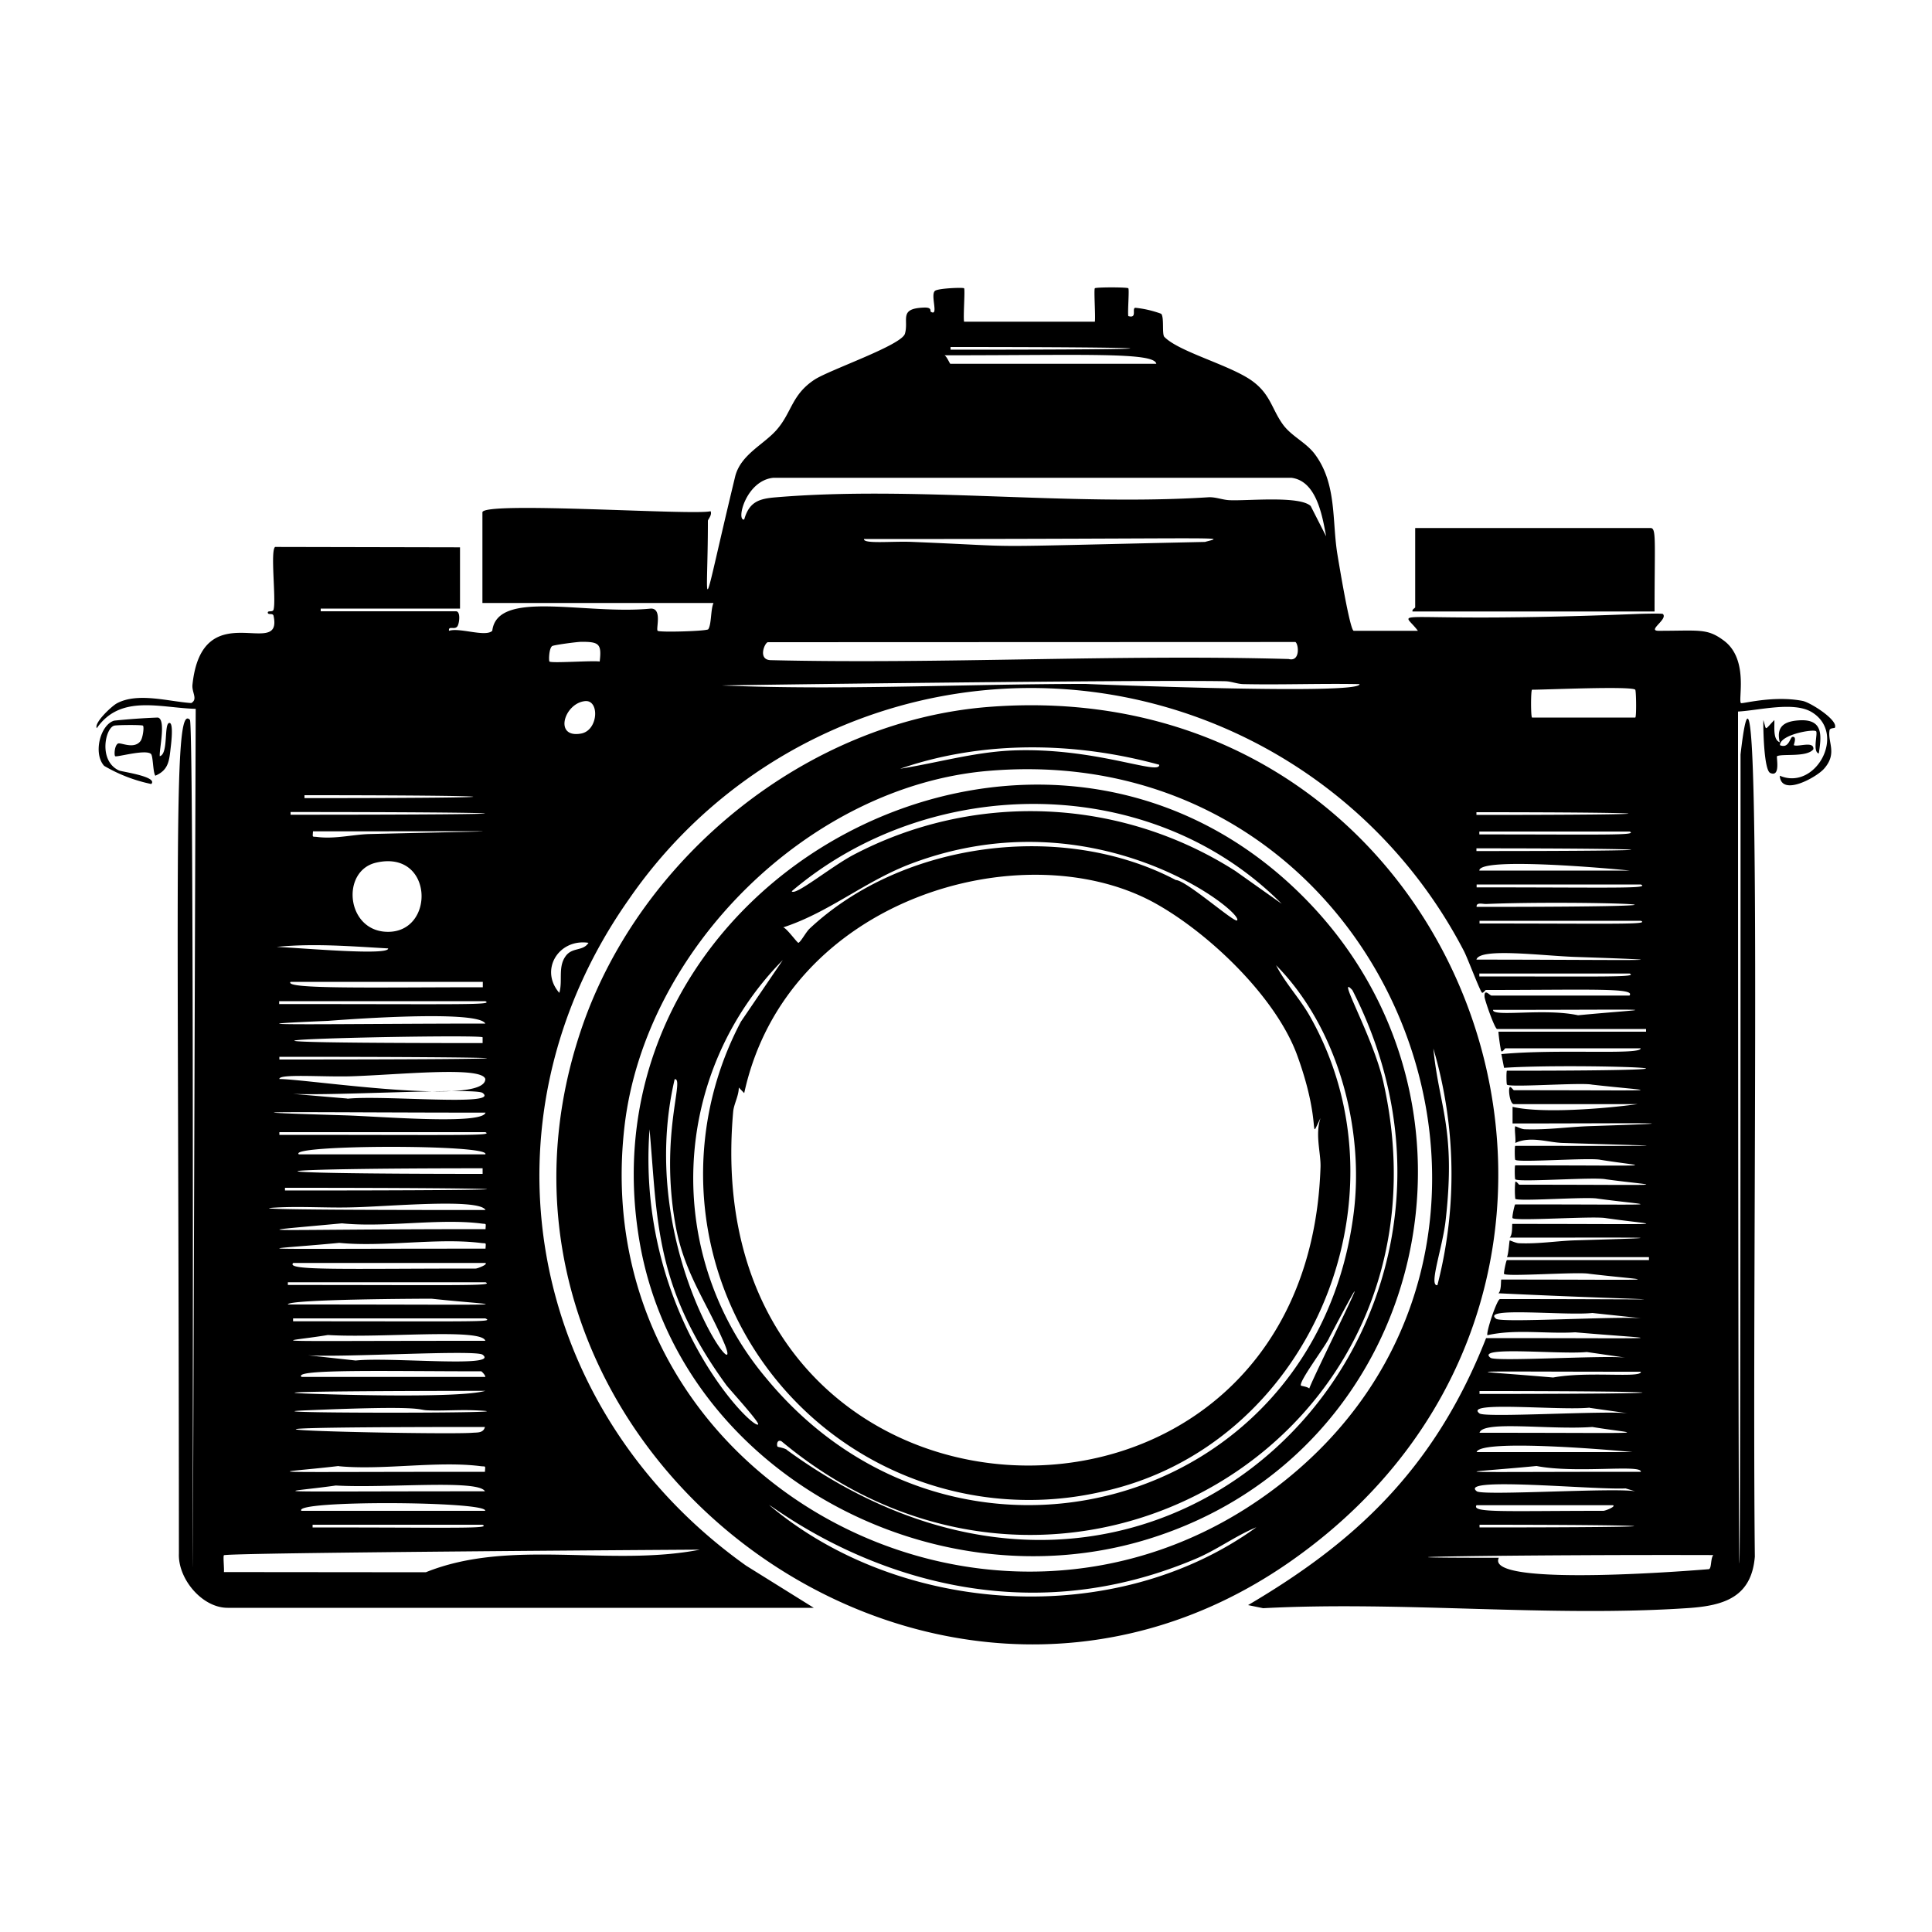
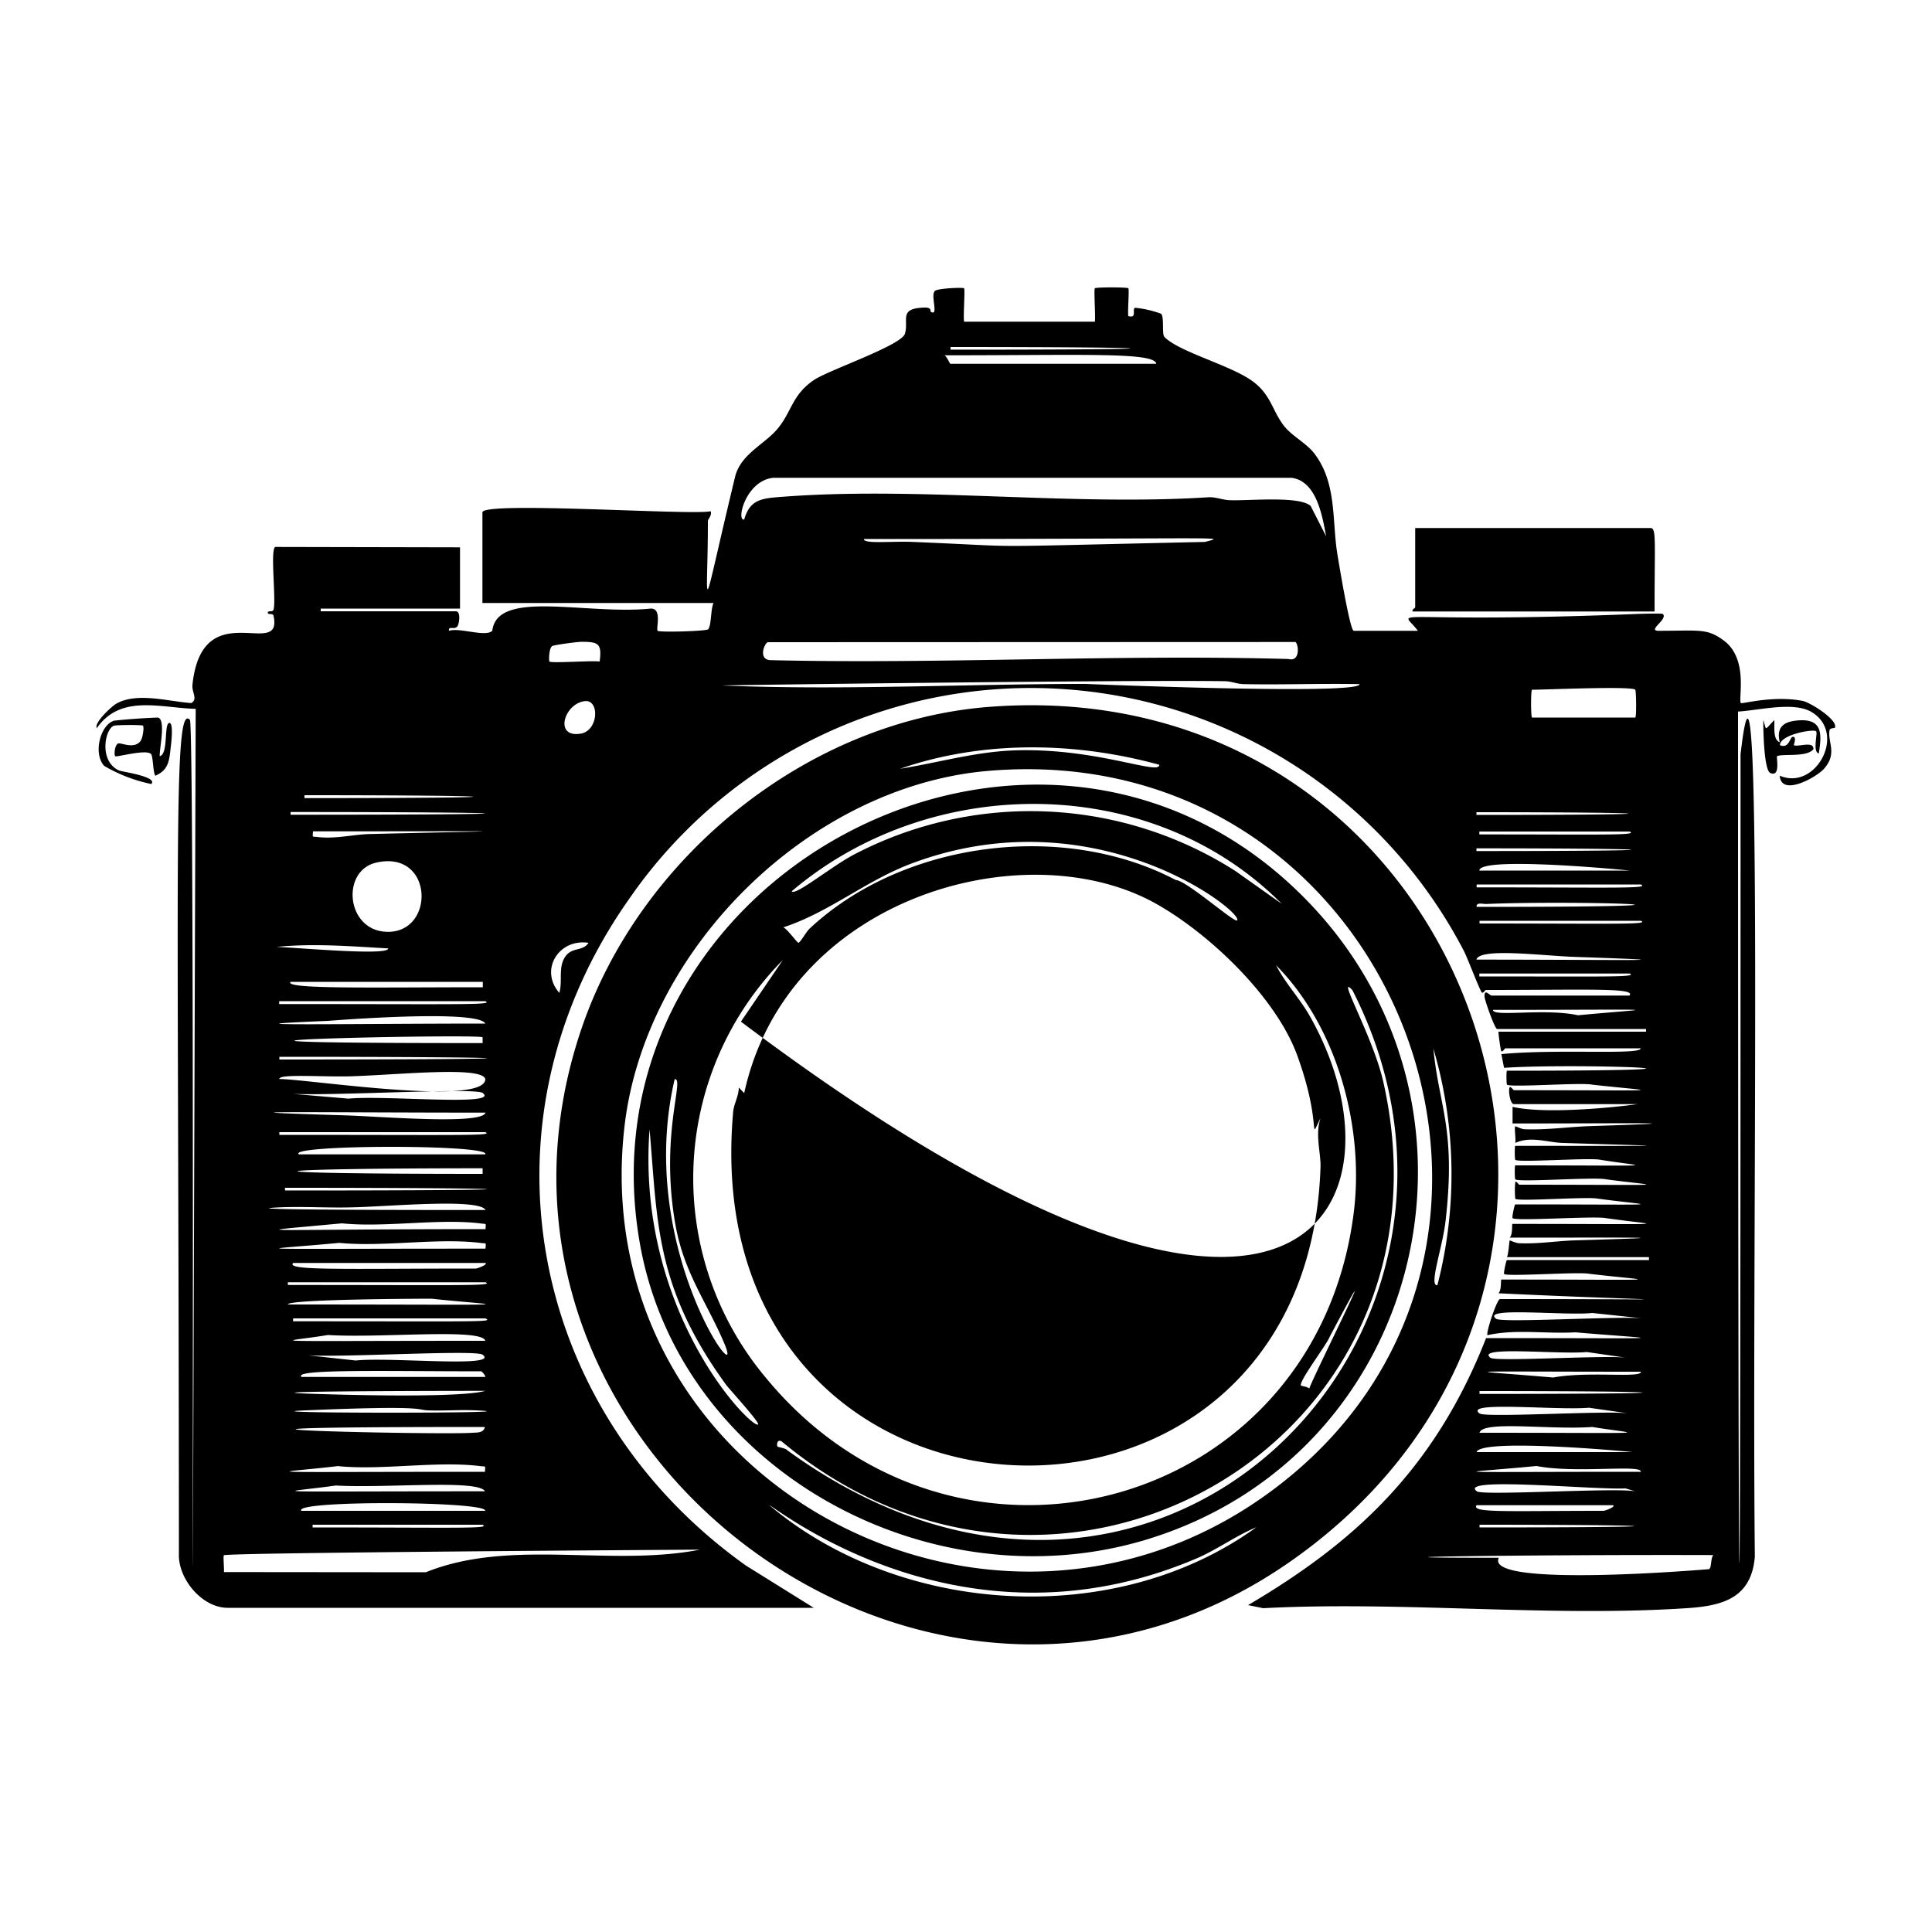
<svg xmlns="http://www.w3.org/2000/svg" viewBox="0 0 1000 1000">
-   <path d="M919.8 391.4c2.7-1.4 15.5.7 18.8-3.6.4-4.5-8-1-10.1-2.1-.2-.1 1.8-4.6-.7-4.3-1.3.1-1.8 6.3-6.5 4.3 0-5.5 17.4-8.5 18.7-7.2 1 1-2 10.6 1.4 11.5 1.3-8.6 2.6-17.5-9.2-17.2-8 .3-13.1 2.7-11 11.4-3.7-1.4-2.6-8.3-2.8-11.5-5.4 5.5-3.9 5.6-5.7 0-.1 4.5.3 26 3.6 27.4 5.5 2.4 3-8.4 3.5-8.7m-63.4-74.9c0-37.1 1-43.2-2.1-43.2H732.5v41c0 .5-1.7 1-1.4 2.2zM87.7 374.2c-3 0-.4 16.1-5 17.2-.4-3.2 3.4-19.1-1-20a348 348 0 0 0-22.6 1.6c-7.2 2.1-11 17-5.2 23.4a80 80 0 0 0 24.4 9.4c3.6-3.8-15-6.3-16.7-7-10.8-5-7.1-22-2.5-23.2 1.4-.4 14.4-.5 14.9 0 .7.7-.1 6.5-1.3 8-3.5 4.5-10.5.4-11.7 1.3-1.7 1-2 5.8-1.4 6.5s15.6-3.7 18.5-1.2c1.2 1 1 9.5 2.3 11.3 7.1-3 7.2-8.2 8-15 .2-1.6 1.5-12.4-.7-12.3m424-8.3c-94 7.4-180 77.4-210.4 165.6-74.4 216.2 178.6 407.6 366.2 277 206.7-144 95.8-462.2-155.8-442.6M744 665.2c-4.7.7 2.8-19.7 4.3-33.9 5.3-47.3-3.5-58.5-6.4-88.6a230 230 0 0 1 2.1 122.5M600 395.8c.7 6-33.8-9.4-77.2-7.3-19.3 1-38 6.4-56.9 9.4 42.8-14.8 90.5-14 134-2.1M398.1 779c5.9 3 100.6 78.5 220.4 28 11.1-4.6 20.7-11.9 31.8-16.5-72.8 52.7-184 46-252.2-11.5m-74.8-196.5c10.9-91.8 95.9-175.7 188.3-183.5C723.5 381 825 649.3 657.3 772.3 511.9 879 301.8 765 323.3 582.5m626.4-205.8c2-3.8-12.4-13-16.6-13.9-15.3-3-31.6 1.7-32 1.1-1.6-1.6 4.2-22.6-8.8-32.3-8.7-6.5-12.5-5.1-33.8-5.1-6.2 0 5-6 2.2-8.7-.5-.4-11.5-.1-13.8 0-132.1 5.3-122.4-4-113 8.7h-33.2c-2 0-7.9-36.2-8.5-39.8-2.8-17.3-.2-36.4-11.7-51.7-4.5-6-12-9.2-16.4-15.2-5.7-7.8-6.4-15.4-15.4-22.2-11-8.4-38.3-15.3-46-23.2-1.4-1.3 0-10.3-1.7-12a55 55 0 0 0-13.4-3.1c-1.9.4 1.2 5.7-3.6 4.3-.4-2.4.6-13.8 0-14.4s-16.7-.6-17.3 0 .4 14.6 0 17.3H499c-.5-2.7.6-16.7 0-17.3-.6-.5-13.2 0-15 1.3-2.7 2 2.2 13.7-2.3 10.8-.3-.3.8-2.3-3.5-2.1-13.2.5-7.7 6.2-9.8 13.5-1.7 6-39 18.7-46.8 23.8-11.7 7.7-11.7 16.6-19.2 25.5-6.6 7.9-18.7 12.9-21.8 24.3-18.7 77.4-14.2 70.8-14.2 23.3 0-.8 2.3-3 1.4-5-8.3 2.3-118.1-5.3-118.1.6v46.9h119.6c-1.5 3.4-1 11-2.7 13.6-.8 1-25.2 1.7-26.2.8-1-1 2.5-11.6-3.5-11.5-33.8 3.4-79.5-10.2-82.1 11.5-3.5 3.4-16.9-1.8-22.4 0-.4-2.9 3-.2 4.4-2.4 1-1.6 1.7-7.7-.8-7.7h-70V315h72.1v-31.7l-95.7-.2c-2.6 1.9.6 27.2-.8 32.4-.4 1.6-3 .3-3 1.6.1 1.4 2.7 0 3 1.7 5 23.3-37.1-11.9-42 35.8-.3 3.9 2.9 7.3-.6 9.3-11.8-.8-27.8-5.7-38.6.2-2.7 1.5-11.9 10.1-10.3 12.8 12.3-17.7 32.8-10.5 51.2-10-3.3 994.3.3 9.1-3 5.7-9-9.6-5.8 75.9-5.7 431.6-.5 13 12 28 25.2 28h303.4l-35-21.8c-113.3-80.6-141.8-230-60.5-345.2a252.6 252.6 0 0 1 432 27c1.9 3.6 8.4 21 9.4 21.6.5.4 1.7-1.4 2-1.4 53.6 0 77.8-1.2 74.3 2.9H772c-.9 0-3.9-4-3.6.7.2 2 5.3 16.6 6.5 16.6H852v1.4h-76.4c0 1.6 1.1 9.7 1.5 10.1.6.6 1.8-1.5 2.1-1.5h70c.4 3.6-42.5.2-72.1 3l1.4 7.1c37.3-2.5 144 1.5 1.5 1.5-.4 0-.3 7 0 7.2 1.5 1.6 38.4-1.2 44 0 33.6 3.8 45.2 2.9-40.4 2.9-.3 0-1.7-2.2-2.2-1.5-.8 1.1.1 8.7 2.2 8.7h64c-16.7 2.3-49.3 5-64.7 1.4v8.6c64 0 103.5-.7 39.5 1.4-11 .4-21.5 2-33.1 1.6-1.9 0-4.8-1.7-5-1.5-.6.8.4 6.7 0 8.6 8.1-3.8 17.2-.1 25.1 0 56.8 1.8 65.4 1.5-25.1 1.5-.4 0-.3 7 0 7.2 1.5 1.6 38.4-1.2 44 0 24.2 3.9 35.9 2.9-44 2.9-.4 0-.3 7 0 7.2 1.6 1.7 41-1.3 46.9 0 27.9 3.8 40.3 2.8-44.8 2.8-.3 0-1.6-2.1-2.1-1.4a45 45 0 0 0 0 8.7c1.5 1.5 37.1-1.2 42.6-.1 29.6 4 41.8 3-42.6 3-.4 0-1.8 6.8-1.4 7.1 1.7 1.7 42-1.2 48.3 0 27.9 4 41.2 3-48.4 3-.3 0 .3 5.5-1.4 7.1 63.5 0 97.2-.4 33.8 1.4-9.5.3-18.6 1.9-28.8 1.5-1.8 0-4.8-1.6-5-1.4s-.6 7-1.4 8.6h73.5v1.5H780c-.4 0-1.8 6.8-1.5 7.2 1.6 1.5 38.3-1.2 44-.1 33.6 4 46.6 3-45.4 3-.4 0 .2 5.5-1.5 7.1 88 4.2 111.8 3 .8 3-1.6 0-7.4 17.6-6.5 18.7 14.5-3.3 30.5-.6 45.4-1.5 45.3 3.9 58.5 3-46.1 3C742.2 761.4 700 799 646 830.8l7.8 1.6c72.1-3.8 149 4.8 220.5-.1 18.3-1.3 32.3-5.8 34-26.6-1.7-158.5 4.6-519.3-7.4-415.2.1 580.5-1.3 542.5-1.3-22.2 10.8-.6 28.6-5.3 38 .2 18.5 11 2.2 41-16.4 33 .7 11.2 19.4.6 23-3.7 7-8 1.6-13.7 2.8-20 .3-1 2.6-.9 2.7-1.1M246.2 656.6c-67 0-98.8 1.2-94.4-2.9h99.4c1.6.7-4 2.9-5 2.9M156 782c-4.8-5.6 96.8-5 95.1 0zm5.8 8.6v-1.4h87.9c4.8 2.2-13.7 1.4-88 1.4m12.1-21.7c26.3 1.5 73.9-3.3 77.2 3-125 0-105.2 1-77.2-3m1.5-10c23 2.2 51.1-2.9 73.6 0 2.6.3 2.3-.5 2.1 2.9-129.9 0-109.3 1-75.7-3m69.3-17.2c-16.5 1.3-201.3-3 6.4-3-.8 3.2-3.9 2.8-6.4 3M158.2 730c63.4-2.7 57-.2 63.4 0 8.2.3 16.4-.4 24.6 0 38.1 1.6-126 1.6-88 0m-2.1-17.3c-5-4.2 44.8-2.9 93-2.9.2 0 2.2 2 2.1 2.9zm95.1 7.2c-13.5 3.9-77.2 2-93 1.4-29.5-1.2 63.4-1.4 93-1.4m-91.8-18.4c18.7 1.2 86.9-3 90.4-.3 9.2 6.9-47.7 1.1-65.7 3zm10.3-10.5c28.3 1.7 79.7-3.7 81.5 3-126 0-105.5 1-81.5-3m-18-7.1v-1.5h99.5c4.4 2-1.7 1.5-99.4 1.5m-2.8-8.7c-.4-2.8 71.4-3 74.3-3 37.3 4 58 3-74.3 3m0-10v-1.5h102.3c4.5 2-11 1.4-102.3 1.4m26.6-21.8c23 2.3 51.1-2.8 73.6.1 2.6.3 2.3-.5 2.1 2.9-137.8 0-117.2 1-75.7-3m-7.2 105.3q135.8 0 0 0-41.7 5.9 0 0m83-112.4c-119 0-130.2 2.2-74.4-3 22.7 2.3 50.2-2.7 72.2.1 2.6.4 2.3-.5 2.1 3m-106.7-77.8c-.4-2.8 22.2-1 36.8-1.4 25.4-.8 68-5.4 69.8 1.4 0 14.4-92.2 0-106.6 0m35.2 10.1-28.2-2.4c23 1 94.4-3.3 98.2-.5 9.4 7.1-51 1-70 3m-10-40.3c.2 0 77.4-6.3 81.4 1.4-68.2 0-148.7 1.4-81.4-1.4m80 11.5c-218 0-2.5-5 0-3zM144.6 547c132 0 154.1 1.4 0 1.4zm0 40.3V586h106.6c4.4 2-10.4 1.4-106.6 1.4m105.2 20.2c-136.3 0-118.9-2.9 0-2.9zm-95.1-10.1c-6.4-5.1 99.9-5.3 96.5 0zm-7.2 17.3c128.9 0 149.5 1.4 0 1.4zm-3-95.1v-1.5h106.7c4.4 2.1-10.4 1.5-106.6 1.5m46.8-88c-8.7.2-18 2.7-27.3 1.5-2.6-.3-2.3.5-2.1-2.9 118 0 106.2-.5 29.4 1.4m3.3 14.8c29.9-6.9 30.8 36.7 5.4 35.8-21-.7-23.7-31.6-5.4-35.8m55.2 61.7v2.8c-56.4 0-103.1 1.1-99.5-2.8zm-92.3-96.6c108.3 0 124.3 1.5 0 1.5zm-7.2 8.7c122 0 145.8 1.4 0 1.4zm50.5 70.6c.5 3.8-43.2-.1-57.7-.8 19.2-1.9 38.5-.3 57.7.8m50.4 85c-1.7 6.4-53.7 2-72.7 1.4-83.3-2.5-10.6-1.4 72.7-1.4m-106 49c12.6-.5 25.1.4 37.6 0 18.4-.4 65.1-4.8 68.4 1.4-32.3 0-138.2 0-106-1.4m217 177.2c-46.7 9.1-98-6-141.9 11.7l-104.5-.1c.2-1.8-.5-8.3 0-8.7 1.4-1.4 243.8-2.9 246.4-2.9m-69.8-306.8c-3.7 5.5-1.2 12.6-3 18.6-10.4-11.9-.3-28.2 15.1-25.9-2.9 4.6-8.7 2-12.1 7.3m8.2-115.6c-14.2 2.5-8.7-15.7 2.1-16.8 7.6-.8 7 15.2-2.1 16.8m9.7-37.3c-3.7-.6-25 1-26 0-.4-.4-.3-6.8 1.4-8 1-.6 13-2.2 15.2-2.2 9 0 10.5 1 9.4 10.2M492 179.6c114.1 0 133.6 1.4 0 1.4zm106.6 8.7H491.9c-.3 0-1.7-3.6-3-4.4 72.4 0 108.6-1.7 109.6 4.4m-198.2 59h268.1c13 1.6 16 19.5 18 30.3l-8-15.7c-5.8-5.4-32.4-2.6-41.8-3-3.8-.1-7.5-1.8-11.4-1.5-72.3 4.6-152-6-223.5 0-8.8.7-13.9 2.3-16.5 11.5-4.3.9.8-20.2 15.1-21.6m270.2 85c1.7 1.1 2.6 10.4-3.5 8.8-89.2-2.5-179 2.7-268.1.6-6.9-.2-3-9.3-1.4-9.3zM447.2 279c195 0 187-1.5 176.5 1.5-127.4 2.8-86 2.7-151.2 0-10.3-.5-25.7 1.2-25.3-1.5m114.6 75c-62.7 0-125.4 3.4-188.1.8 2.4-.2 216.5-3 260.2-2.2 3.4 0 6.5 1.5 10 1.5 19.9.4 39.9-.4 59.8 0 .8 5.8-141.7-.1-141.9-.1m231.2 3c7.2 0 51.5-2 53.4 0 .5.5.7 14.4 0 14.4H793c-.7 0-.7-14.4 0-14.4m-27.3 74.9v-1.5h77.8c4.4 2.1-12.6 1.5-77.8 1.5m-1.5-11.5c98.3 0 111.2 1.4 0 1.4zm0 18.7c99.5 0 113.8 1.4 0 1.4zm79.3 11.5h-77.8c0-7.3 70.5-.8 77.8 0m-77.8 54.8v-1.5h77.8c4.4 2-12.6 1.5-77.8 1.5m51.1 20.1c-17.5-3.8-44.4 1.1-44-2.8 96 0 83.7-1 44 2.8m-52.6-28.8c1.6-6.3 33.9-2 51.1-1.4 70.8 2.4 19.7 1.4-51 1.4m5-28.8c47.8-2 148.4 1.5-5 1.5-.3-2.6 3.3-1.4 5-1.5m-3.5 10.1v-1.4h83.5c4.7 2.1-13 1.4-83.5 1.4m-1.5-18.7v-1.5h85c5 2.3-14.3 1.5-85 1.5m10.1 223.3c-8.3-6.3 35.8-1.5 49.8-3l25.3 2.7c-15.6-1-72.2 2.5-75.1.3m46.9 17.2 20 2.9c-11.4-1.3-67 2.2-69.8.1-8.3-6.3 35.8-1.6 49.8-3m28 10.2c.5 3.5-27-.4-45.4 3-45.6-4-58-3 45.4-3m-83.5 10c103.8 0 120.8 1.5 0 1.5zm57 8.7 19.7 2.8c-12.6-1.4-73.7 2.4-76.7.1-8.8-6.6 41.2-1.4 57-3m-57 13c1.7-6.5 36.1-1.4 58.4-3 24 4 39.3 3-58.4 3m79.2 10h-80.7c2-7.1 73.3-.8 80.7 0m-49.7 7.2c20.6 4 54.5-1 54 3-111 0-95.3 1-54-3m46.1 11.6 5 1.5c-10.1-2-78.8 2.4-82 0-10.2-7.7 60.1-.7 77-1.5m-75.6 18.8c99.4 0 113.8 1.4 0 1.4zm-1.5-10.1h70.6c1.6.7-4 2.9-5 2.9-51.2 0-68.6 1.2-65.6-3m120.2 33.2c-.1 0-116.7 10-108.7-5.9-94.6 0 12.4-1.7 111-1.4-1.5 1.8-.8 6.9-2.3 7.3M673 462.6c-137.5-135.2-374.2-8.8-342 179.9 20.2 118.4 150.5 188.7 263 154.2 145.4-44.6 187.2-227.8 79-334.1m-9.6 5.2-24-17a197 197 0 0 0-197.9-8.2c-11.6 6.2-30.1 21.4-31.7 18.7 72-61.2 186.2-61.4 253.6 6.5M471.7 447c95.6-36 172.7 25.7 168.6 29.4-1.4 1.3-26.4-20.8-31.7-20.9-58.5-30.8-141.4-20-189.6 25.2-2 2-4.3 6.5-5.7 7.3-.5.3-6-7.5-7.9-8 23.9-7.8 42.4-24 66.3-33m211.8 157c-7 217.6-324.8 203.1-304-28.7.4-4 2.9-8.1 2.9-12.4l2.8 2.9c22-101 143.7-135.2 211.4-99 28 15.1 63.9 48.9 75 79.9 13 36 5.3 45.3 11.9 32-2.9 8.6.2 18 0 25.3m-334.3-45.4c5.4-.7-7.8 28.8.4 75.3 4.4 24.8 16 39.7 25.2 61.2 12.3 28.7-46.2-48.2-25.6-136.5m43.2 178.7c-3.1 2.7-63.2-57.8-56.2-152.8 4.2 47 2.5 81.4 39.8 132.5 1.5 2 17.4 19.4 16.4 20.3m13-240.7-21.9 32.2a168.7 168.7 0 0 0 186 243.5C677.1 749.6 731.8 621 678 526c-5.2-9.2-12.7-17-17.5-26.4 31.8 32.2 45.9 84.3 40.1 128.8-19.9 153.6-206 203.3-303.8 85.2a160.7 160.7 0 0 1 8.6-216.9m272.3 222c-1.1-1-4.1-1.3-4.3-1.5-1.5-1.8 13.2-21.1 14.7-25 33.4-63.2-7.5 18.4-10.4 26.4m-270.4 31.8c-1.5-1-4.6-1.4-4.8-1.6-.6-.7-.4-4 2-2.8 145.1 121 353.2-.8 311.5-186-5.3-23.5-24.8-57-16-47.5 91.3 178.7-102.5 376.6-292.7 238" />
+   <path d="M919.8 391.4c2.7-1.4 15.5.7 18.8-3.6.4-4.5-8-1-10.1-2.1-.2-.1 1.8-4.6-.7-4.3-1.3.1-1.8 6.3-6.5 4.3 0-5.5 17.4-8.5 18.7-7.2 1 1-2 10.6 1.4 11.5 1.3-8.6 2.6-17.5-9.2-17.2-8 .3-13.1 2.7-11 11.4-3.7-1.4-2.6-8.3-2.8-11.5-5.4 5.5-3.9 5.6-5.7 0-.1 4.5.3 26 3.6 27.4 5.5 2.4 3-8.4 3.5-8.7m-63.4-74.9c0-37.1 1-43.2-2.1-43.2H732.5v41c0 .5-1.7 1-1.4 2.2zM87.7 374.2c-3 0-.4 16.1-5 17.2-.4-3.2 3.4-19.1-1-20a348 348 0 0 0-22.6 1.6c-7.2 2.1-11 17-5.2 23.4a80 80 0 0 0 24.4 9.4c3.6-3.8-15-6.3-16.7-7-10.8-5-7.1-22-2.5-23.2 1.4-.4 14.4-.5 14.9 0 .7.7-.1 6.5-1.3 8-3.5 4.5-10.5.4-11.7 1.3-1.7 1-2 5.8-1.4 6.5s15.6-3.7 18.5-1.2c1.2 1 1 9.5 2.3 11.3 7.1-3 7.2-8.2 8-15 .2-1.6 1.5-12.4-.7-12.3m424-8.3c-94 7.4-180 77.4-210.4 165.6-74.4 216.2 178.6 407.6 366.2 277 206.7-144 95.8-462.2-155.8-442.6M744 665.2c-4.7.7 2.8-19.7 4.3-33.9 5.3-47.3-3.5-58.5-6.4-88.6a230 230 0 0 1 2.1 122.5M600 395.8c.7 6-33.8-9.4-77.2-7.3-19.3 1-38 6.4-56.9 9.4 42.8-14.8 90.5-14 134-2.1M398.1 779c5.9 3 100.6 78.5 220.4 28 11.1-4.6 20.7-11.9 31.8-16.5-72.8 52.7-184 46-252.2-11.5m-74.8-196.5c10.9-91.8 95.9-175.7 188.3-183.5C723.5 381 825 649.3 657.3 772.3 511.9 879 301.8 765 323.3 582.5m626.4-205.8c2-3.8-12.4-13-16.6-13.9-15.3-3-31.6 1.7-32 1.1-1.6-1.6 4.2-22.6-8.8-32.3-8.7-6.5-12.5-5.1-33.8-5.1-6.2 0 5-6 2.2-8.7-.5-.4-11.5-.1-13.8 0-132.1 5.3-122.4-4-113 8.7h-33.2c-2 0-7.9-36.2-8.5-39.8-2.8-17.3-.2-36.4-11.7-51.7-4.5-6-12-9.2-16.4-15.2-5.7-7.8-6.4-15.4-15.4-22.2-11-8.4-38.3-15.3-46-23.2-1.4-1.3 0-10.3-1.7-12a55 55 0 0 0-13.4-3.1c-1.9.4 1.2 5.7-3.6 4.3-.4-2.4.6-13.8 0-14.4s-16.7-.6-17.3 0 .4 14.6 0 17.3H499c-.5-2.7.6-16.7 0-17.3-.6-.5-13.2 0-15 1.3-2.7 2 2.2 13.7-2.3 10.8-.3-.3.8-2.3-3.5-2.1-13.2.5-7.7 6.2-9.8 13.5-1.7 6-39 18.7-46.8 23.8-11.7 7.7-11.7 16.6-19.2 25.5-6.6 7.9-18.7 12.9-21.8 24.3-18.7 77.4-14.2 70.8-14.2 23.3 0-.8 2.3-3 1.4-5-8.3 2.3-118.1-5.3-118.1.6v46.9h119.6c-1.5 3.4-1 11-2.7 13.6-.8 1-25.2 1.7-26.2.8-1-1 2.5-11.6-3.5-11.5-33.8 3.4-79.5-10.2-82.1 11.5-3.5 3.4-16.9-1.8-22.4 0-.4-2.9 3-.2 4.4-2.4 1-1.6 1.7-7.7-.8-7.7h-70V315h72.1v-31.7l-95.7-.2c-2.6 1.9.6 27.2-.8 32.4-.4 1.6-3 .3-3 1.6.1 1.4 2.7 0 3 1.7 5 23.3-37.1-11.9-42 35.8-.3 3.9 2.9 7.3-.6 9.3-11.8-.8-27.8-5.7-38.6.2-2.7 1.5-11.9 10.1-10.3 12.8 12.3-17.7 32.8-10.5 51.2-10-3.3 994.3.3 9.1-3 5.7-9-9.6-5.8 75.9-5.7 431.6-.5 13 12 28 25.2 28h303.4l-35-21.8c-113.3-80.6-141.8-230-60.5-345.2a252.6 252.6 0 0 1 432 27c1.9 3.6 8.4 21 9.4 21.6.5.4 1.7-1.4 2-1.4 53.6 0 77.8-1.2 74.3 2.9H772c-.9 0-3.9-4-3.6.7.2 2 5.3 16.6 6.5 16.6H852v1.4h-76.4c0 1.6 1.1 9.7 1.5 10.1.6.6 1.8-1.5 2.1-1.5h70c.4 3.6-42.5.2-72.1 3l1.4 7.1c37.3-2.5 144 1.5 1.5 1.5-.4 0-.3 7 0 7.2 1.5 1.6 38.4-1.2 44 0 33.6 3.8 45.2 2.9-40.4 2.9-.3 0-1.7-2.2-2.2-1.5-.8 1.1.1 8.7 2.2 8.7h64c-16.7 2.3-49.3 5-64.7 1.4v8.6c64 0 103.5-.7 39.5 1.4-11 .4-21.5 2-33.1 1.6-1.9 0-4.8-1.7-5-1.5-.6.8.4 6.7 0 8.6 8.1-3.8 17.2-.1 25.1 0 56.8 1.8 65.4 1.5-25.1 1.5-.4 0-.3 7 0 7.2 1.5 1.6 38.4-1.2 44 0 24.2 3.9 35.9 2.9-44 2.9-.4 0-.3 7 0 7.2 1.6 1.7 41-1.3 46.9 0 27.9 3.8 40.3 2.8-44.8 2.8-.3 0-1.6-2.1-2.1-1.4a45 45 0 0 0 0 8.7c1.5 1.5 37.1-1.2 42.6-.1 29.6 4 41.8 3-42.6 3-.4 0-1.8 6.8-1.4 7.1 1.7 1.7 42-1.2 48.3 0 27.9 4 41.2 3-48.4 3-.3 0 .3 5.5-1.4 7.1 63.5 0 97.2-.4 33.8 1.4-9.5.3-18.6 1.9-28.8 1.5-1.8 0-4.8-1.6-5-1.4s-.6 7-1.4 8.6h73.5v1.5H780c-.4 0-1.8 6.8-1.5 7.2 1.6 1.5 38.3-1.2 44-.1 33.6 4 46.6 3-45.4 3-.4 0 .2 5.5-1.5 7.1 88 4.2 111.8 3 .8 3-1.6 0-7.4 17.6-6.5 18.7 14.5-3.3 30.5-.6 45.4-1.5 45.3 3.9 58.5 3-46.1 3C742.2 761.4 700 799 646 830.8l7.8 1.6c72.1-3.8 149 4.8 220.5-.1 18.3-1.3 32.3-5.8 34-26.6-1.7-158.5 4.6-519.3-7.4-415.2.1 580.5-1.3 542.5-1.3-22.2 10.8-.6 28.6-5.3 38 .2 18.5 11 2.2 41-16.4 33 .7 11.2 19.4.6 23-3.7 7-8 1.6-13.7 2.8-20 .3-1 2.6-.9 2.7-1.1M246.2 656.6c-67 0-98.8 1.2-94.4-2.9h99.4c1.6.7-4 2.9-5 2.9M156 782c-4.8-5.6 96.8-5 95.1 0zm5.8 8.6v-1.4h87.9c4.8 2.2-13.7 1.4-88 1.4m12.1-21.7c26.3 1.5 73.9-3.3 77.2 3-125 0-105.2 1-77.2-3m1.5-10c23 2.2 51.1-2.9 73.6 0 2.6.3 2.3-.5 2.1 2.9-129.9 0-109.3 1-75.7-3m69.3-17.2c-16.5 1.3-201.3-3 6.4-3-.8 3.2-3.9 2.8-6.4 3M158.2 730c63.4-2.7 57-.2 63.4 0 8.2.3 16.4-.4 24.6 0 38.1 1.6-126 1.6-88 0m-2.1-17.3c-5-4.2 44.8-2.9 93-2.9.2 0 2.2 2 2.1 2.9zm95.1 7.2c-13.5 3.9-77.2 2-93 1.4-29.5-1.2 63.4-1.4 93-1.4m-91.8-18.4c18.7 1.2 86.9-3 90.4-.3 9.2 6.9-47.7 1.1-65.7 3zm10.3-10.5c28.3 1.7 79.7-3.7 81.5 3-126 0-105.5 1-81.5-3m-18-7.1v-1.5h99.5c4.4 2-1.7 1.5-99.4 1.5m-2.8-8.7c-.4-2.8 71.4-3 74.3-3 37.3 4 58 3-74.3 3m0-10v-1.5h102.3c4.5 2-11 1.4-102.3 1.4m26.6-21.8c23 2.3 51.1-2.8 73.6.1 2.6.3 2.3-.5 2.1 2.9-137.8 0-117.2 1-75.7-3m-7.2 105.3q135.8 0 0 0-41.7 5.9 0 0m83-112.4c-119 0-130.2 2.2-74.4-3 22.7 2.3 50.2-2.7 72.2.1 2.6.4 2.3-.5 2.1 3m-106.7-77.8c-.4-2.8 22.2-1 36.8-1.4 25.4-.8 68-5.4 69.8 1.4 0 14.4-92.2 0-106.6 0m35.2 10.1-28.2-2.4c23 1 94.4-3.3 98.2-.5 9.4 7.1-51 1-70 3m-10-40.3c.2 0 77.4-6.3 81.4 1.4-68.2 0-148.7 1.4-81.4-1.4m80 11.5c-218 0-2.5-5 0-3zM144.6 547c132 0 154.1 1.4 0 1.4zm0 40.3V586h106.6c4.4 2-10.4 1.4-106.6 1.4m105.2 20.2c-136.3 0-118.9-2.9 0-2.9zm-95.1-10.1c-6.4-5.1 99.9-5.3 96.5 0zm-7.2 17.3c128.9 0 149.5 1.4 0 1.4zm-3-95.1v-1.5h106.7c4.4 2.1-10.4 1.5-106.6 1.5m46.8-88c-8.7.2-18 2.7-27.3 1.5-2.6-.3-2.3.5-2.1-2.9 118 0 106.2-.5 29.4 1.4m3.3 14.8c29.9-6.9 30.8 36.7 5.4 35.8-21-.7-23.7-31.6-5.4-35.8m55.2 61.7v2.8c-56.4 0-103.1 1.1-99.5-2.8zm-92.3-96.6c108.3 0 124.3 1.5 0 1.5zm-7.2 8.7c122 0 145.8 1.4 0 1.4zm50.5 70.6c.5 3.8-43.2-.1-57.7-.8 19.2-1.9 38.5-.3 57.7.8m50.4 85c-1.7 6.4-53.7 2-72.7 1.4-83.3-2.5-10.6-1.4 72.7-1.4m-106 49c12.6-.5 25.1.4 37.6 0 18.4-.4 65.1-4.8 68.4 1.4-32.3 0-138.2 0-106-1.4m217 177.2c-46.7 9.1-98-6-141.9 11.7l-104.5-.1c.2-1.8-.5-8.3 0-8.7 1.4-1.4 243.8-2.9 246.4-2.9m-69.8-306.8c-3.7 5.5-1.2 12.6-3 18.6-10.4-11.9-.3-28.2 15.1-25.9-2.9 4.6-8.7 2-12.1 7.3m8.2-115.6c-14.2 2.5-8.7-15.7 2.1-16.8 7.6-.8 7 15.2-2.1 16.8m9.7-37.3c-3.7-.6-25 1-26 0-.4-.4-.3-6.8 1.4-8 1-.6 13-2.2 15.2-2.2 9 0 10.5 1 9.4 10.2M492 179.6c114.1 0 133.6 1.4 0 1.4zm106.6 8.7H491.9c-.3 0-1.7-3.6-3-4.4 72.4 0 108.6-1.7 109.6 4.4m-198.2 59h268.1c13 1.6 16 19.5 18 30.3l-8-15.7c-5.8-5.4-32.4-2.6-41.8-3-3.8-.1-7.5-1.8-11.4-1.5-72.3 4.6-152-6-223.5 0-8.8.7-13.9 2.3-16.5 11.5-4.3.9.8-20.2 15.1-21.6m270.2 85c1.7 1.1 2.6 10.4-3.5 8.8-89.2-2.5-179 2.7-268.1.6-6.9-.2-3-9.3-1.4-9.3zM447.2 279c195 0 187-1.5 176.5 1.5-127.4 2.8-86 2.7-151.2 0-10.3-.5-25.7 1.2-25.3-1.5m114.6 75c-62.7 0-125.4 3.4-188.1.8 2.4-.2 216.5-3 260.2-2.2 3.4 0 6.5 1.5 10 1.5 19.9.4 39.9-.4 59.8 0 .8 5.8-141.7-.1-141.9-.1m231.2 3c7.2 0 51.5-2 53.4 0 .5.5.7 14.4 0 14.4H793c-.7 0-.7-14.4 0-14.4m-27.3 74.9v-1.5h77.8c4.4 2.1-12.6 1.5-77.8 1.5m-1.5-11.5c98.3 0 111.2 1.4 0 1.4zm0 18.7c99.5 0 113.8 1.4 0 1.4zm79.3 11.5h-77.8c0-7.3 70.5-.8 77.8 0m-77.8 54.8v-1.5h77.8c4.4 2-12.6 1.5-77.8 1.5m51.1 20.1c-17.5-3.8-44.4 1.1-44-2.8 96 0 83.7-1 44 2.8m-52.6-28.8c1.6-6.3 33.9-2 51.1-1.4 70.8 2.4 19.7 1.4-51 1.4m5-28.8c47.8-2 148.4 1.5-5 1.5-.3-2.6 3.3-1.4 5-1.5m-3.5 10.1v-1.4h83.5c4.7 2.1-13 1.4-83.5 1.4m-1.5-18.7v-1.5h85c5 2.3-14.3 1.5-85 1.5m10.1 223.3c-8.3-6.3 35.8-1.5 49.8-3l25.3 2.7c-15.6-1-72.2 2.5-75.1.3m46.9 17.2 20 2.9c-11.4-1.3-67 2.2-69.8.1-8.3-6.3 35.8-1.6 49.8-3m28 10.2c.5 3.5-27-.4-45.4 3-45.6-4-58-3 45.4-3m-83.5 10c103.8 0 120.8 1.5 0 1.5zm57 8.7 19.7 2.8c-12.6-1.4-73.7 2.4-76.7.1-8.8-6.6 41.2-1.4 57-3m-57 13c1.7-6.5 36.1-1.4 58.4-3 24 4 39.3 3-58.4 3m79.2 10h-80.7c2-7.1 73.3-.8 80.7 0m-49.7 7.2c20.6 4 54.5-1 54 3-111 0-95.3 1-54-3m46.1 11.6 5 1.5c-10.1-2-78.8 2.4-82 0-10.2-7.7 60.1-.7 77-1.5m-75.6 18.8c99.4 0 113.8 1.4 0 1.4zm-1.5-10.1h70.6c1.6.7-4 2.9-5 2.9-51.2 0-68.6 1.2-65.6-3m120.2 33.2c-.1 0-116.7 10-108.7-5.9-94.6 0 12.4-1.7 111-1.4-1.5 1.8-.8 6.9-2.3 7.3M673 462.6c-137.5-135.2-374.2-8.8-342 179.9 20.2 118.4 150.5 188.7 263 154.2 145.4-44.6 187.2-227.8 79-334.1m-9.6 5.2-24-17a197 197 0 0 0-197.9-8.2c-11.6 6.2-30.1 21.4-31.7 18.7 72-61.2 186.2-61.4 253.6 6.5M471.7 447c95.6-36 172.7 25.7 168.6 29.4-1.4 1.3-26.4-20.8-31.7-20.9-58.5-30.8-141.4-20-189.6 25.2-2 2-4.3 6.5-5.7 7.3-.5.3-6-7.5-7.9-8 23.9-7.8 42.4-24 66.3-33m211.8 157c-7 217.6-324.8 203.1-304-28.7.4-4 2.9-8.1 2.9-12.4l2.8 2.9c22-101 143.7-135.2 211.4-99 28 15.1 63.9 48.9 75 79.9 13 36 5.3 45.3 11.9 32-2.9 8.6.2 18 0 25.3m-334.3-45.4c5.4-.7-7.8 28.8.4 75.3 4.4 24.8 16 39.7 25.2 61.2 12.3 28.7-46.2-48.2-25.6-136.5m43.2 178.7c-3.1 2.7-63.2-57.8-56.2-152.8 4.2 47 2.5 81.4 39.8 132.5 1.5 2 17.4 19.4 16.4 20.3m13-240.7-21.9 32.2C677.1 749.6 731.8 621 678 526c-5.2-9.2-12.7-17-17.5-26.4 31.8 32.2 45.9 84.3 40.1 128.8-19.9 153.6-206 203.3-303.8 85.2a160.7 160.7 0 0 1 8.6-216.9m272.3 222c-1.1-1-4.1-1.3-4.3-1.5-1.5-1.8 13.2-21.1 14.7-25 33.4-63.2-7.5 18.4-10.4 26.4m-270.4 31.8c-1.5-1-4.6-1.4-4.8-1.6-.6-.7-.4-4 2-2.8 145.1 121 353.2-.8 311.5-186-5.3-23.5-24.8-57-16-47.5 91.3 178.7-102.5 376.6-292.7 238" />
</svg>